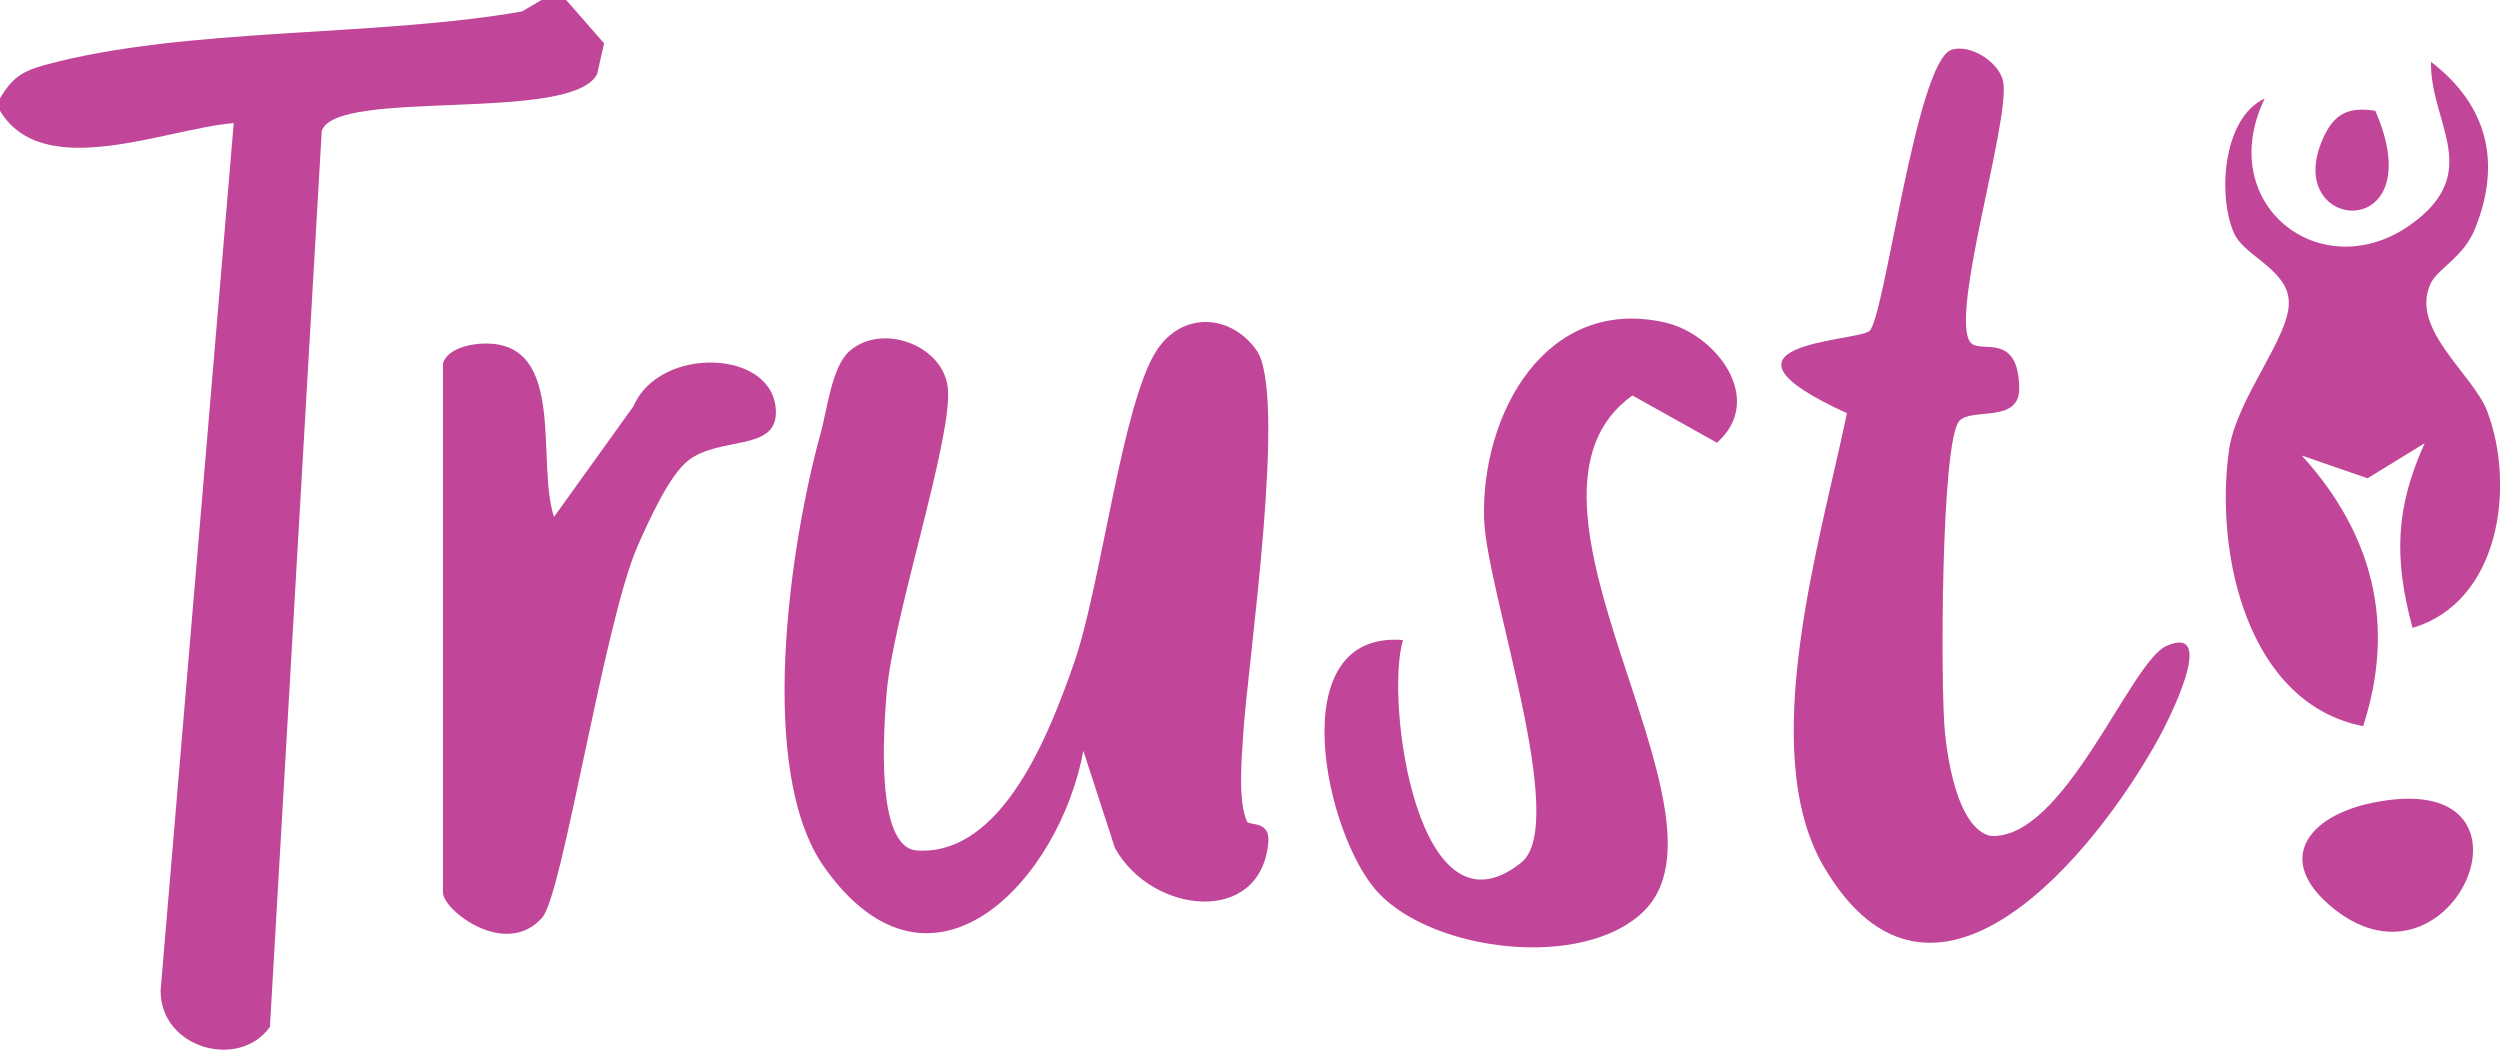
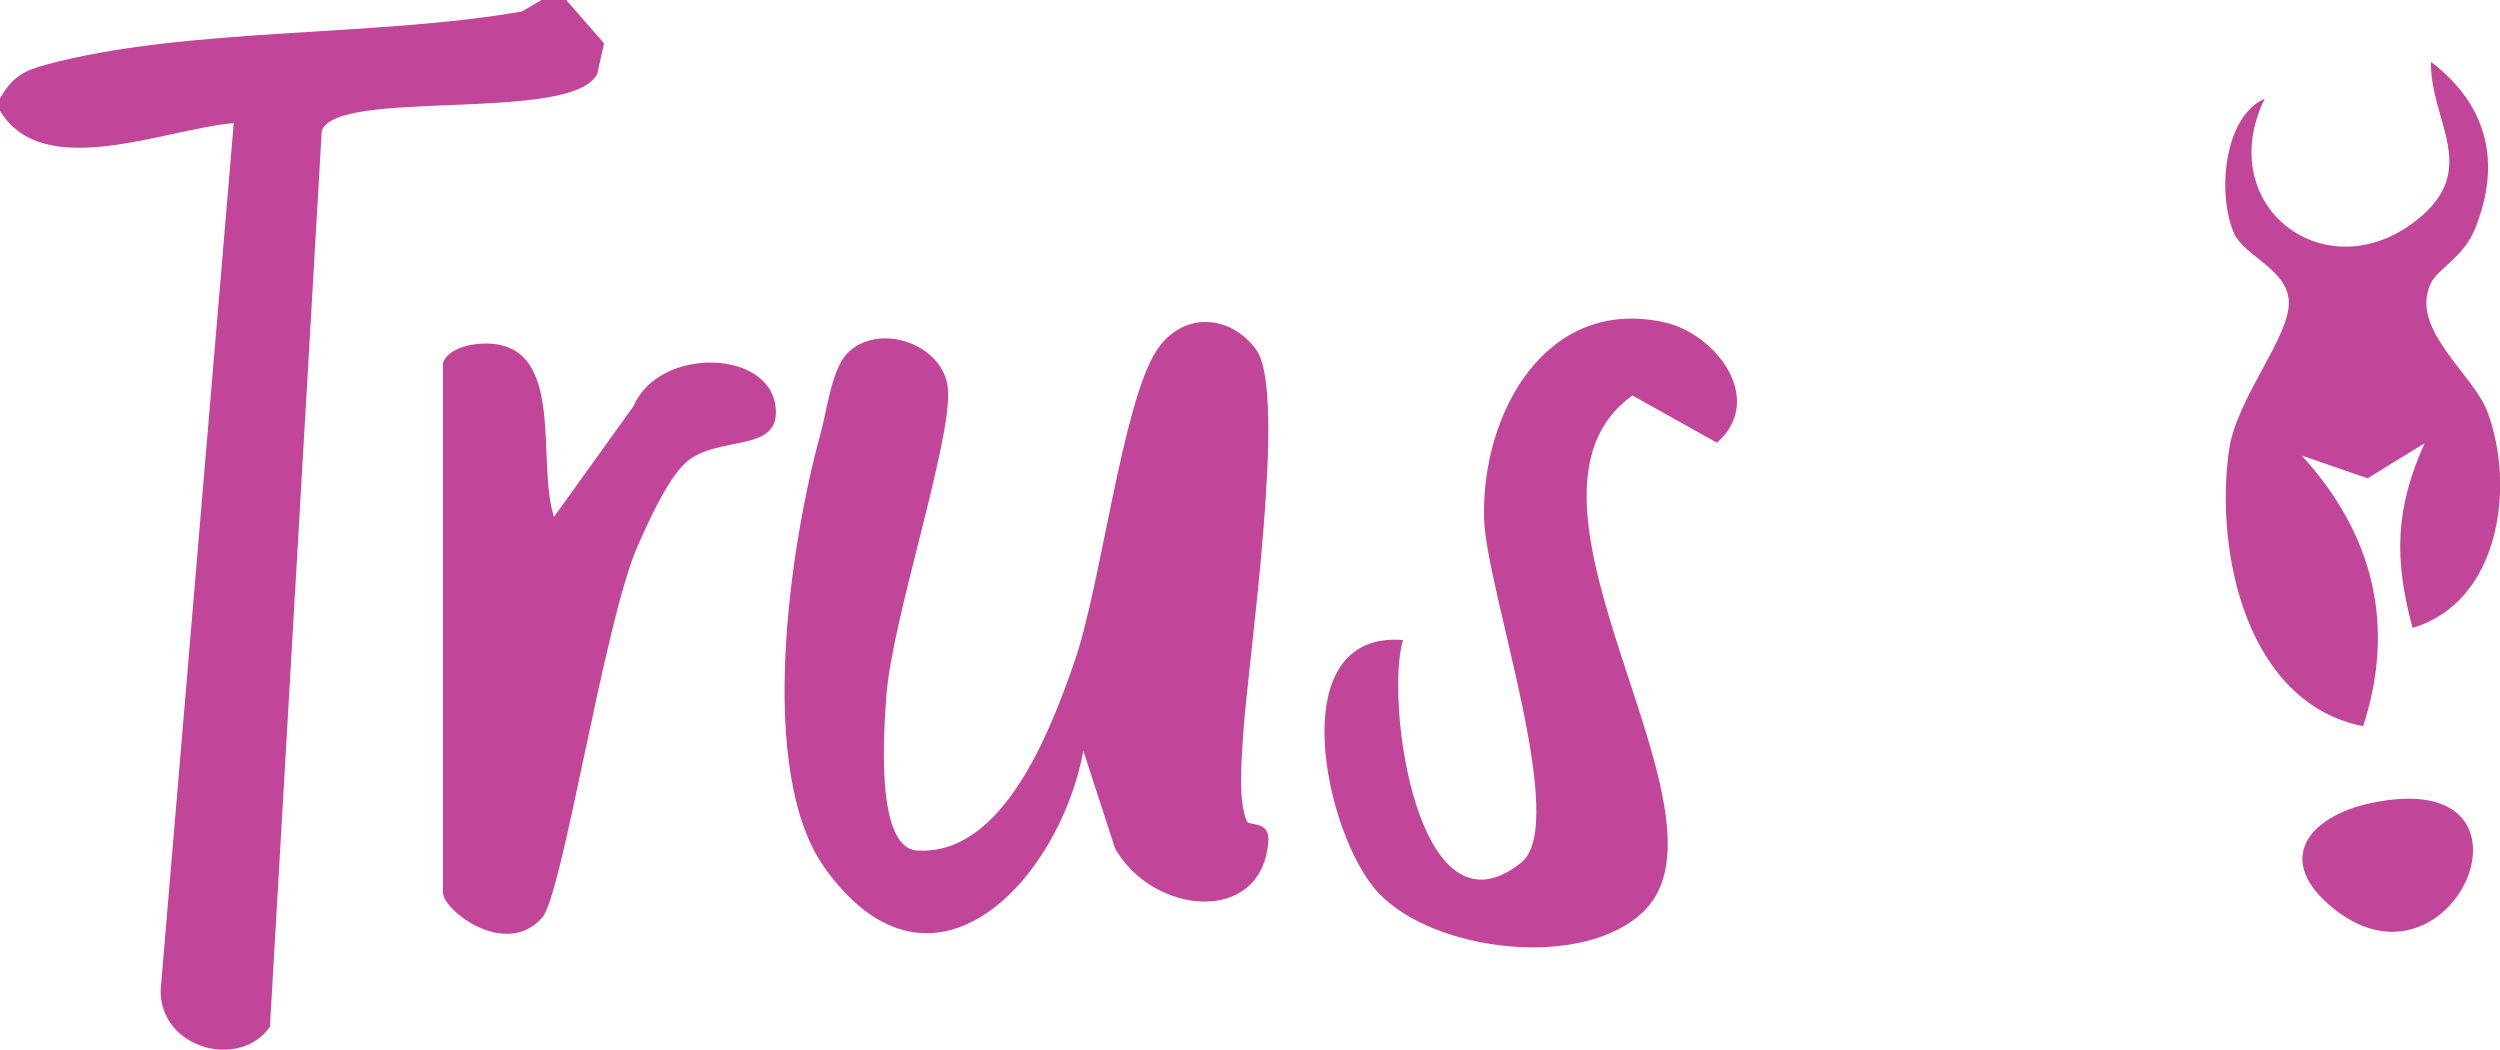
<svg xmlns="http://www.w3.org/2000/svg" id="Layer_2" data-name="Layer 2" viewBox="0 0 203.12 85.28">
  <defs>
    <style>      .cls-1 {        fill: #c14699;      }    </style>
  </defs>
  <g id="Layer_1-2" data-name="Layer 1">
    <path class="cls-1" d="M101.32,66.74c.17.38,1.87-.1,1.73,1.66-.55,6.84-9.45,5.92-12.46.51l-2.57-7.91c-1.92,10.47-12.31,21.72-21.02,9.5-5.58-7.83-2.82-26.27-.32-35.32.54-1.94.9-5.4,2.35-6.66,2.66-2.32,7.62-.46,7.98,3,.42,4.09-4.55,18.8-4.99,25-.17,2.37-1,12.35,2.48,12.58,7.02.46,10.86-9.77,12.79-15.31,2.17-6.24,3.89-21.04,6.68-25.31,2.08-3.19,6.01-2.98,8.11-.04,2.54,3.56-.68,25.25-1.06,31.07-.13,2-.46,5.59.3,7.24Z" />
    <g>
-       <path class="cls-1" d="M160.15,27.87c.8.86,3.83-.93,3.91,3.65.05,2.92-3.89,1.57-4.87,2.68-1.5,1.7-1.53,21.75-1.17,25.29.24,2.42,1.09,7.77,3.67,8.42,5.98.46,11.38-14.11,14.31-15.42,4.33-1.92-.04,6.45-.58,7.43-5.12,9.35-18.39,25.69-27.27,10.44-5.49-9.44-.19-26.61,1.91-36.79-12.48-5.69.71-5.8,1.82-6.67,1.24-.98,3.8-21.96,6.69-22.86,1.58-.49,3.89,1.07,4.18,2.58.61,3.19-4.47,19.25-2.61,21.26Z" />
      <path class="cls-1" d="M113.99,52c-1.49,4.93,1.18,24.82,9.6,18.09,3.96-3.16-2.84-22.11-3.01-27.95-.25-8.47,4.99-18.13,14.7-15.94,4.11.93,8.21,6.23,4.22,9.77l-6.87-3.84c-11.84,8.47,9.11,33.94.91,41.92-4.9,4.77-17.06,3.3-21.57-1.53-4.3-4.6-7.95-21.31,2.02-20.52Z" />
    </g>
    <path class="cls-1" d="M36,29.5c.37-1.2,2.29-1.6,3.5-1.59,6.55.03,4.04,9.57,5.51,14.09l6.47-9.01c2.1-4.93,11.54-4.65,11.56.51.02,3.19-4.57,1.93-7.13,3.92-1.56,1.22-3.23,4.98-4.09,6.91-2.74,6.2-6.09,28.34-7.77,30.23-2.97,3.35-8.06-.6-8.06-2.05V29.5Z" />
    <g>
      <path class="cls-1" d="M196.01,51c-1.51-5.62-1.4-9.71.99-14.99l-4.64,2.85-5.35-1.85c5.77,6.33,7.68,13.72,4.99,21.99-9.39-1.84-12.08-13.99-10.9-22.41.6-4.27,5.02-9.26,4.86-12.14-.14-2.57-3.6-3.65-4.43-5.46-1.36-2.99-.97-9.4,2.47-10.98-4.24,8.79,5,15.72,12.37,9.86,5.21-4.14,1.07-7.97,1.14-12.85,4.58,3.51,5.76,8.15,3.58,13.57-.94,2.33-3.05,3.24-3.61,4.46-1.71,3.7,3.46,7.33,4.61,10.39,2.3,6.09,1.01,15.48-6.07,17.57Z" />
      <path class="cls-1" d="M192.73,65.23c14.96-3.1,6.71,16.42-3.09,8.62-4.96-3.95-2.11-7.55,3.09-8.62Z" />
-       <path class="cls-1" d="M192.99,9c4.72,10.86-7.64,9.98-4.27,2.29.89-2.02,2.04-2.64,4.27-2.29Z" />
    </g>
    <path class="cls-1" d="M46,0l3.08,3.52-.56,2.49c-2.05,4.04-21.23,1.11-22.38,4.63l-4.21,72.79c-2.49,3.52-8.93,1.76-8.88-2.98L18.99,10c-5.62.47-15.48,4.83-18.99-1v-1c.99-1.7,1.81-2.22,3.72-2.74C15.01,2.2,30.58,3.02,42.41.93l1.59-.93h2Z" />
  </g>
</svg>